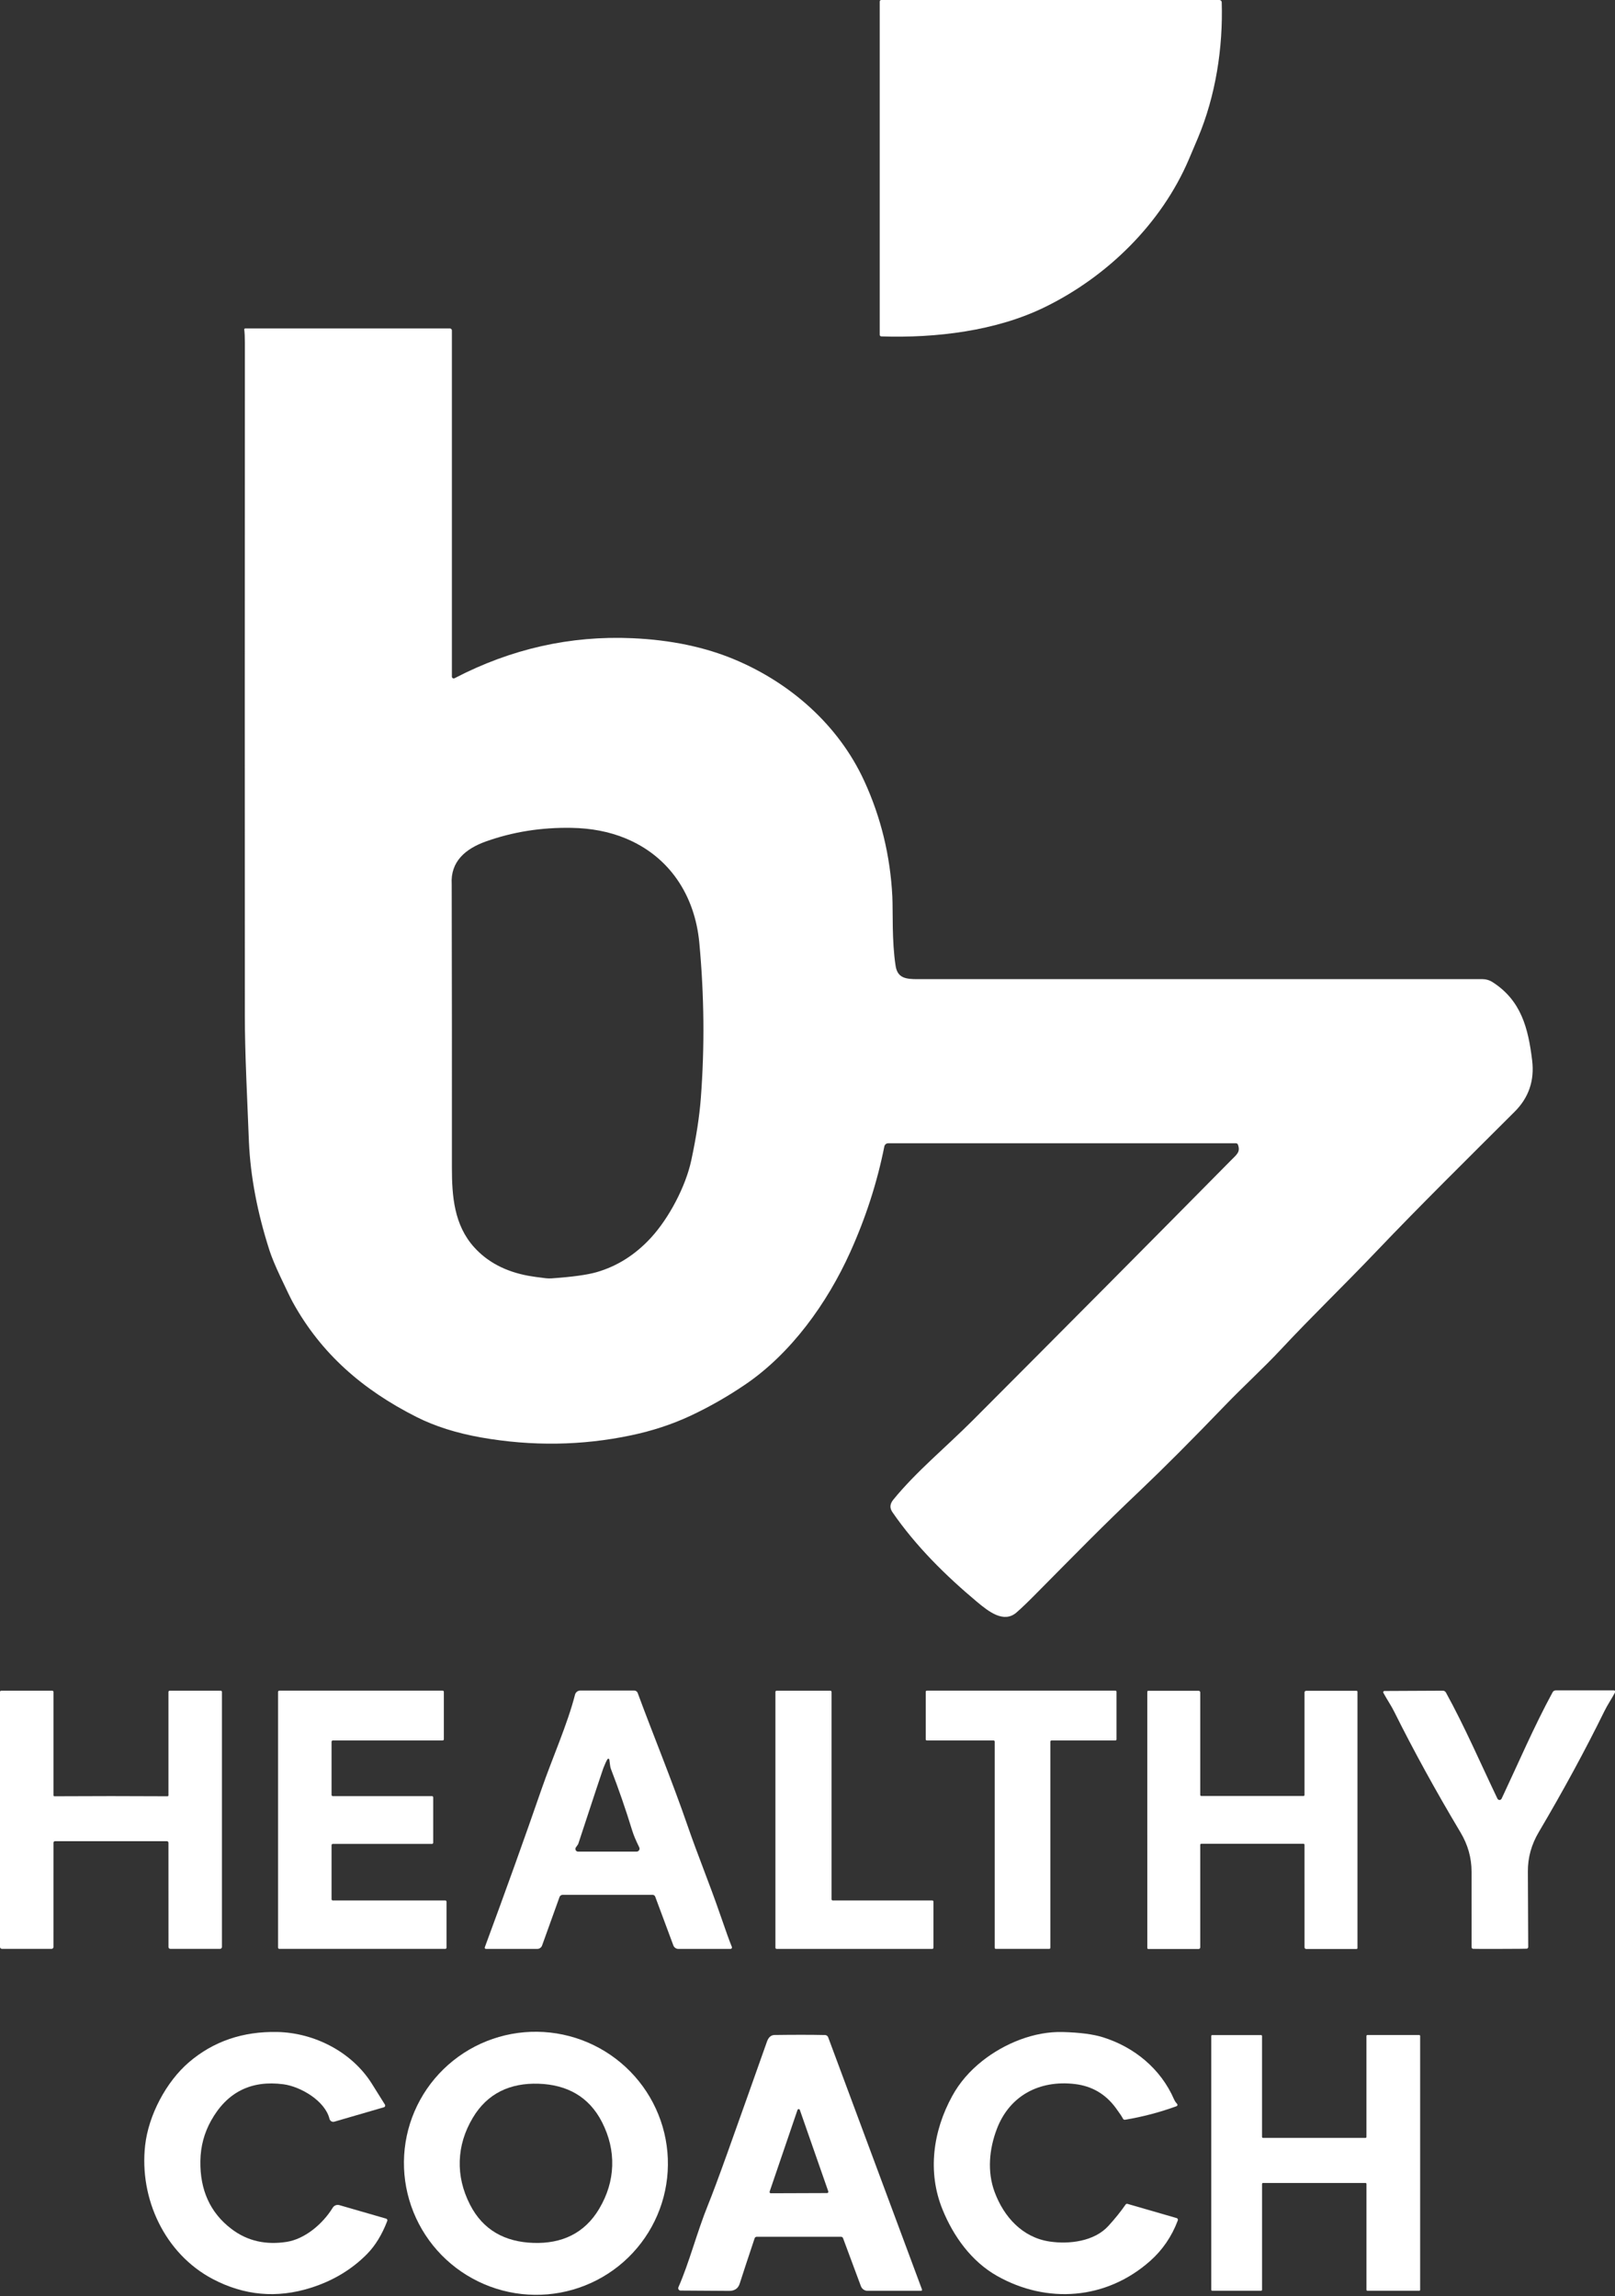
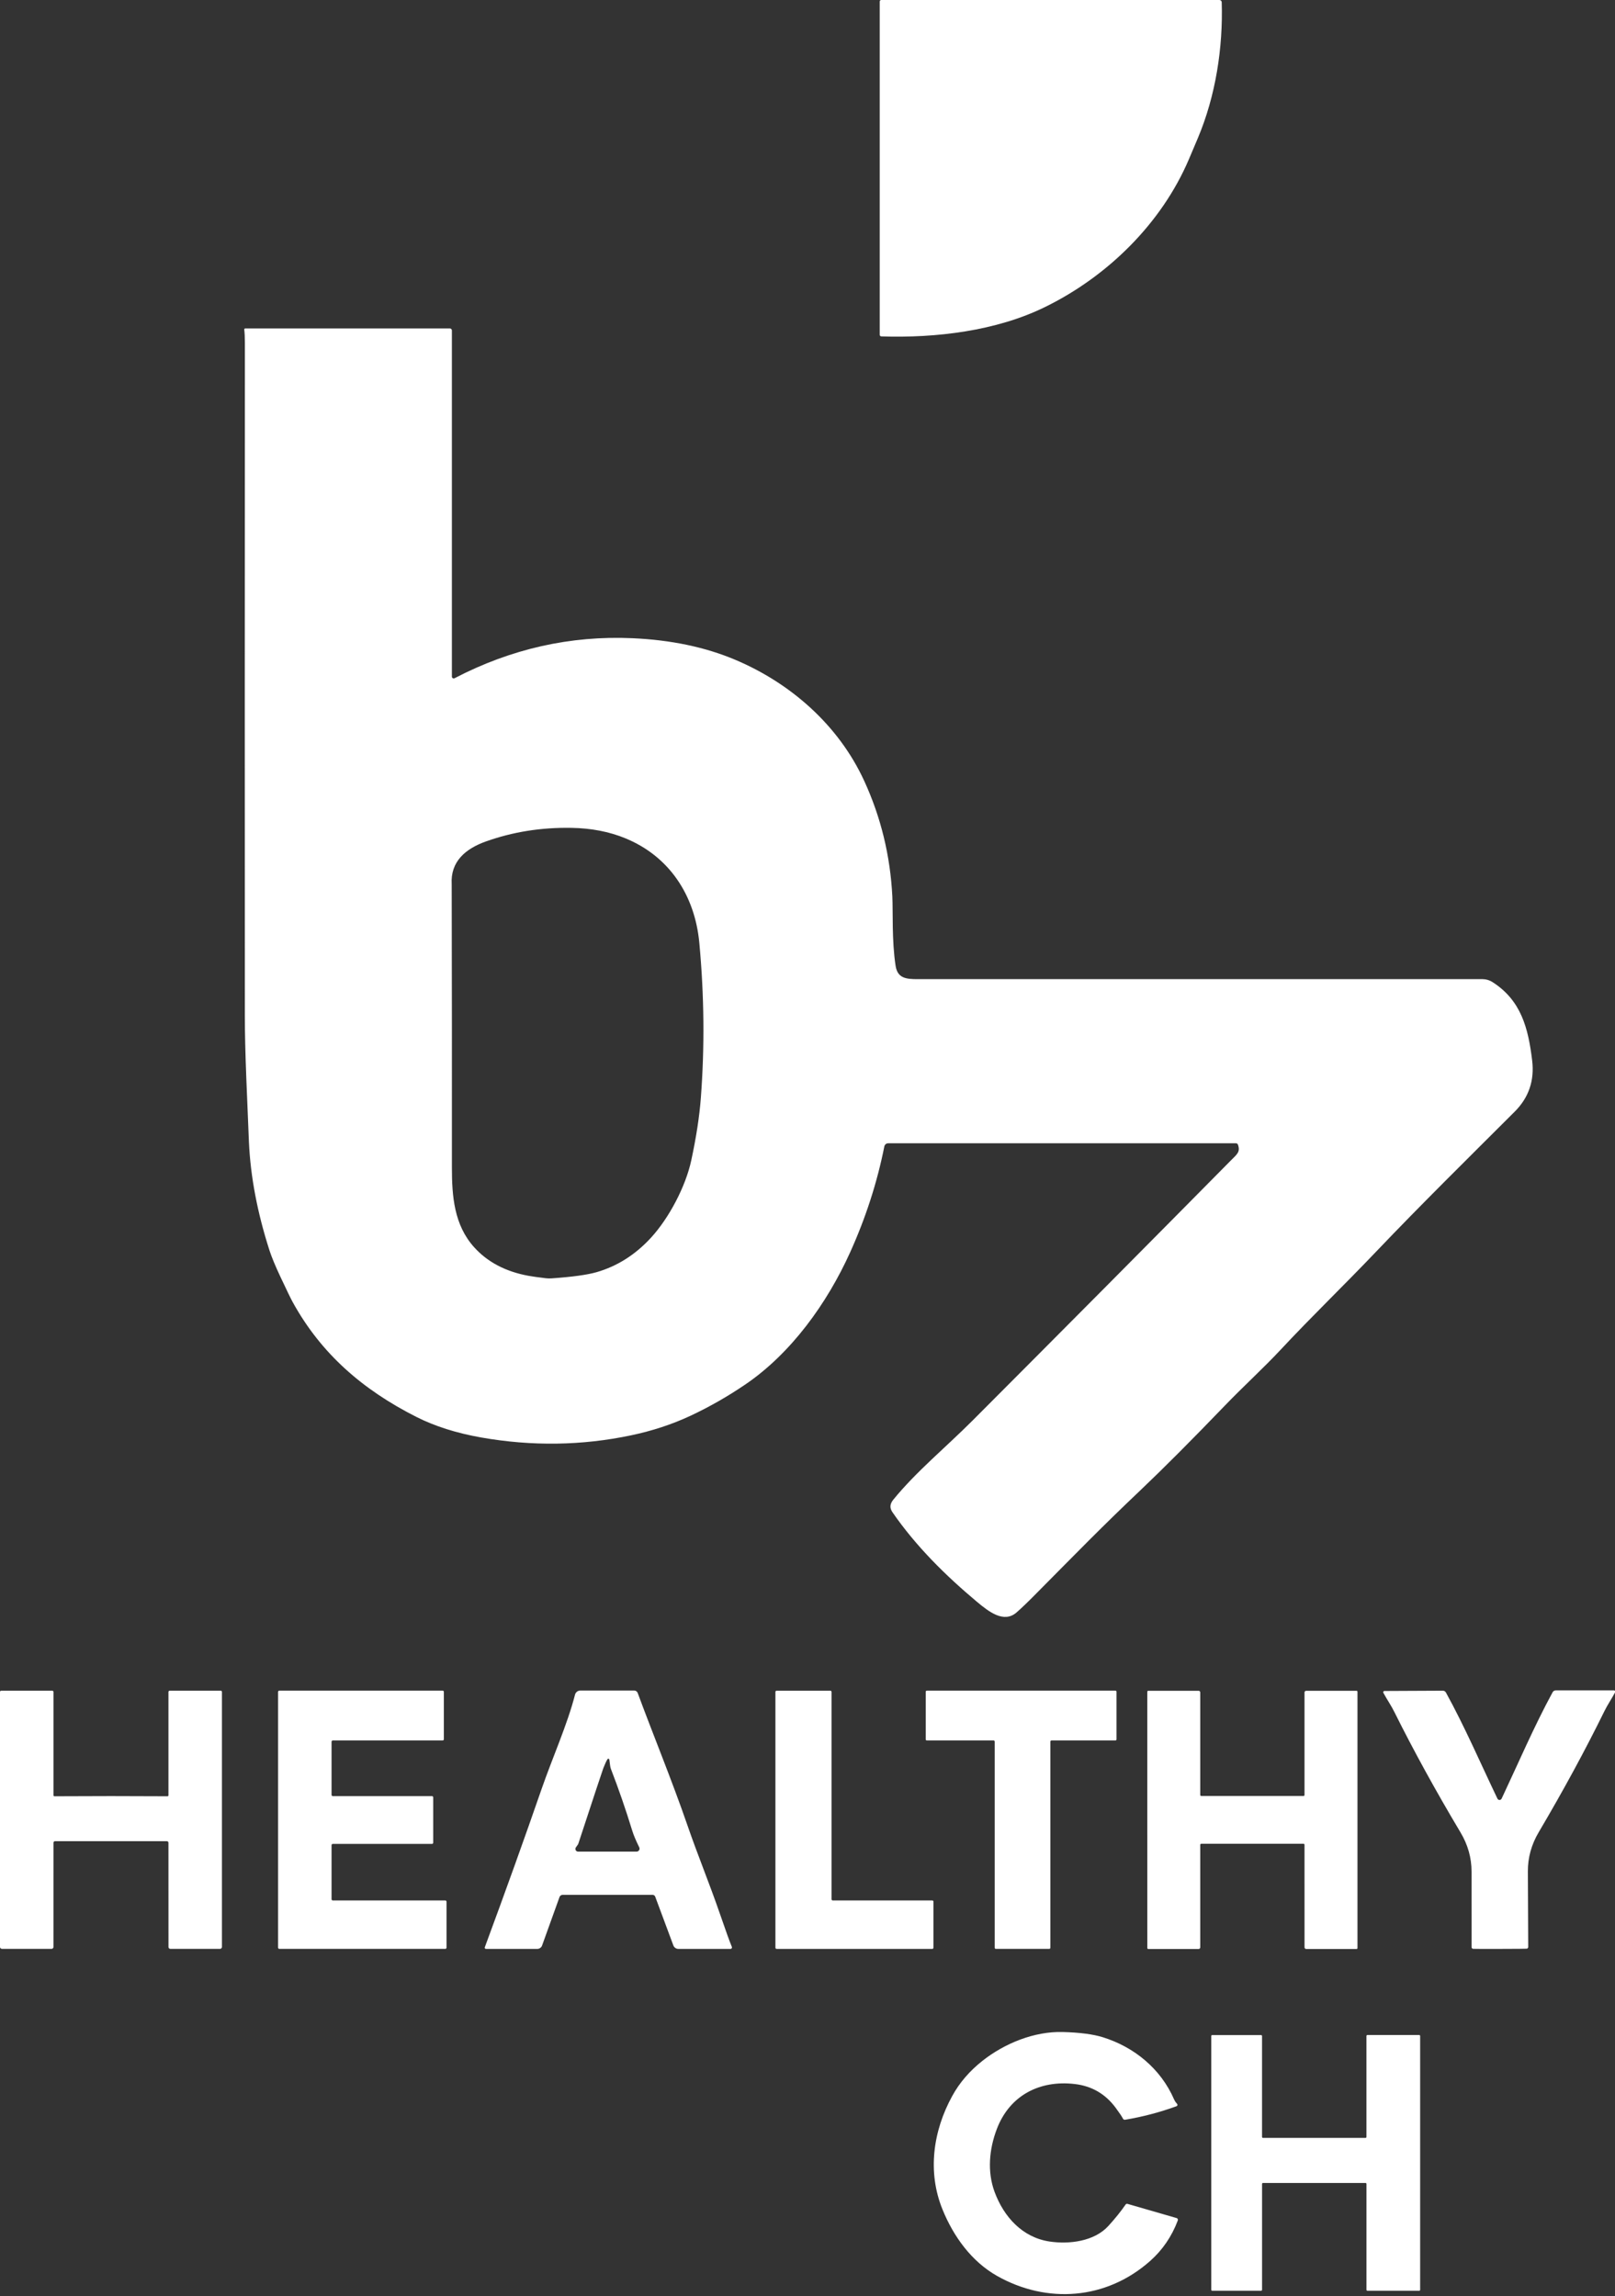
<svg xmlns="http://www.w3.org/2000/svg" width="83" height="118" viewBox="0 0 83 118" fill="none">
  <rect x="0" y="0" width="83" height="118" fill="#333333" stroke="none" />
  <g clip-path="url(#clip0_90_2348)">
    <path d="M62.672 0.001C62.702 0.001 62.731 0.013 62.753 0.034C62.775 0.056 62.787 0.084 62.788 0.115C62.86 2.45 62.479 4.929 61.554 7.116C61.266 7.796 61.115 8.152 61.101 8.185C59.69 11.494 56.911 14.21 53.708 15.778C51.195 17.011 48.11 17.379 45.291 17.288C45.27 17.287 45.249 17.278 45.235 17.262C45.22 17.247 45.211 17.226 45.211 17.205V0.076C45.211 0.056 45.219 0.037 45.233 0.023C45.247 0.009 45.266 0.001 45.286 0.001H62.672Z" fill="white" />
    <path d="M23.12 16.878C23.148 16.878 23.174 16.889 23.193 16.909C23.213 16.928 23.224 16.954 23.224 16.982V34.771C23.223 34.787 23.227 34.803 23.235 34.817C23.243 34.831 23.254 34.843 23.268 34.851C23.282 34.86 23.297 34.865 23.313 34.865C23.329 34.866 23.345 34.862 23.36 34.855C26.265 33.343 29.311 32.657 32.498 32.798C34.484 32.886 36.249 33.256 37.792 33.909C40.625 35.105 43.093 37.258 44.413 40.127C45.272 41.993 45.754 43.973 45.86 46.067C45.897 46.815 45.829 48.354 46.028 49.635C46.127 50.271 46.56 50.319 47.164 50.319C58.334 50.319 68 50.319 76.163 50.317C76.362 50.317 76.542 50.368 76.704 50.47C78.177 51.412 78.542 52.836 78.743 54.505C78.866 55.535 78.566 56.409 77.844 57.13C75.346 59.624 72.995 61.941 70.782 64.262C68.994 66.138 67.462 67.6 65.804 69.376C64.956 70.284 63.881 71.268 62.97 72.214C61.248 74.003 59.794 75.46 58.61 76.585C56.546 78.544 55.452 79.678 53.169 81.98C52.799 82.354 52.49 82.649 52.242 82.866C51.586 83.437 50.807 82.817 50.212 82.321C48.61 80.979 47.074 79.468 45.863 77.709C45.71 77.486 45.738 77.281 45.911 77.068C47.087 75.625 48.6 74.387 49.977 73.008C54.779 68.197 59.206 63.738 63.26 59.634C63.562 59.328 63.76 59.203 63.621 58.823C63.614 58.803 63.6 58.785 63.582 58.773C63.565 58.76 63.544 58.754 63.523 58.754H45.647C45.601 58.754 45.555 58.77 45.519 58.799C45.483 58.829 45.459 58.87 45.449 58.916C45.08 60.766 44.495 62.578 43.693 64.354C42.513 66.968 40.662 69.551 38.288 71.16C37.388 71.771 36.453 72.304 35.483 72.759C34.541 73.199 33.522 73.534 32.426 73.764C29.9 74.294 27.336 74.33 24.736 73.874C23.459 73.649 22.344 73.295 21.392 72.813C18.632 71.416 16.505 69.567 15.046 66.922C14.951 66.751 14.74 66.315 14.411 65.615C14.147 65.053 13.962 64.605 13.854 64.273C13.227 62.328 12.873 60.466 12.793 58.686C12.762 57.994 12.718 56.913 12.66 55.443C12.609 54.143 12.583 53.062 12.583 52.201C12.578 42.094 12.578 30.573 12.585 17.638C12.585 17.338 12.574 17.104 12.553 16.935C12.552 16.928 12.553 16.921 12.555 16.914C12.557 16.907 12.561 16.901 12.565 16.895C12.57 16.89 12.576 16.886 12.582 16.883C12.589 16.88 12.595 16.878 12.602 16.878H23.12ZM24.966 43.245C23.926 43.618 23.144 44.273 23.214 45.439C23.215 45.445 23.215 45.587 23.215 45.864C23.225 50.483 23.229 55.196 23.225 60.003C23.224 61.479 23.339 62.956 24.369 64.098C25.056 64.859 25.983 65.347 27.152 65.563C27.35 65.6 27.649 65.641 28.05 65.689C28.151 65.701 28.254 65.703 28.356 65.695C29.41 65.622 30.176 65.516 30.656 65.379C31.723 65.072 32.659 64.478 33.464 63.598C34.38 62.597 35.238 60.98 35.528 59.625C35.783 58.437 35.947 57.372 36.018 56.432C36.218 53.81 36.192 51.149 35.94 48.45C35.712 46.012 34.4 43.998 32.117 43.071C31.299 42.738 30.385 42.562 29.374 42.544C27.822 42.516 26.352 42.75 24.966 43.245Z" fill="white" />
    <path d="M5.703 92.303C6.7 92.303 7.669 92.306 8.608 92.312C8.614 92.312 8.621 92.311 8.627 92.309C8.633 92.306 8.638 92.303 8.643 92.298C8.647 92.293 8.651 92.288 8.654 92.282C8.656 92.276 8.657 92.269 8.657 92.263V86.952C8.657 86.934 8.664 86.917 8.677 86.904C8.69 86.891 8.707 86.884 8.725 86.884H11.341C11.358 86.884 11.375 86.891 11.387 86.903C11.399 86.915 11.406 86.932 11.406 86.949V100.057C11.406 100.082 11.395 100.107 11.377 100.125C11.359 100.143 11.334 100.153 11.308 100.153H8.753C8.728 100.153 8.704 100.143 8.686 100.125C8.669 100.108 8.659 100.083 8.659 100.058L8.657 94.697C8.657 94.677 8.649 94.658 8.635 94.644C8.621 94.629 8.602 94.621 8.582 94.621C8.574 94.621 7.615 94.621 5.703 94.621C3.791 94.621 2.831 94.621 2.824 94.621C2.804 94.621 2.785 94.629 2.77 94.644C2.756 94.658 2.748 94.677 2.748 94.697L2.747 100.058C2.747 100.083 2.737 100.108 2.719 100.125C2.701 100.143 2.677 100.153 2.652 100.153H0.098C0.072 100.153 0.047 100.143 0.029 100.125C0.01 100.107 0 100.082 0 100.057V86.949C0 86.932 0.007 86.915 0.019 86.903C0.031 86.891 0.047 86.884 0.065 86.884H2.681C2.699 86.884 2.716 86.891 2.729 86.904C2.741 86.917 2.748 86.934 2.748 86.952V92.263C2.748 92.276 2.754 92.289 2.763 92.298C2.772 92.307 2.785 92.312 2.798 92.312C3.737 92.306 4.705 92.303 5.703 92.303Z" fill="white" />
    <path d="M22.201 94.76H17.103C17.086 94.76 17.07 94.766 17.058 94.778C17.047 94.79 17.04 94.806 17.04 94.823V97.603C17.04 97.619 17.047 97.635 17.058 97.647C17.07 97.659 17.086 97.666 17.103 97.666H22.886C22.902 97.666 22.918 97.673 22.93 97.685C22.942 97.697 22.949 97.713 22.949 97.73V100.09C22.949 100.107 22.942 100.123 22.93 100.135C22.918 100.147 22.902 100.153 22.886 100.153H14.355C14.338 100.153 14.322 100.147 14.31 100.135C14.298 100.123 14.291 100.107 14.291 100.09V86.947C14.291 86.93 14.298 86.913 14.31 86.901C14.322 86.89 14.338 86.883 14.355 86.883H22.748C22.765 86.883 22.781 86.89 22.793 86.901C22.805 86.913 22.811 86.93 22.811 86.947V89.38C22.811 89.397 22.805 89.413 22.793 89.425C22.781 89.437 22.765 89.444 22.748 89.444H17.103C17.086 89.444 17.07 89.45 17.058 89.462C17.047 89.474 17.04 89.49 17.04 89.507V92.241C17.04 92.257 17.047 92.274 17.058 92.286C17.07 92.297 17.086 92.304 17.103 92.304H22.201C22.218 92.304 22.234 92.311 22.246 92.323C22.258 92.335 22.264 92.351 22.264 92.368V94.696C22.264 94.704 22.263 94.713 22.26 94.72C22.256 94.728 22.252 94.735 22.246 94.741C22.24 94.747 22.233 94.752 22.225 94.755C22.218 94.758 22.209 94.76 22.201 94.76Z" fill="white" />
    <path d="M24.915 100.073C26.001 97.137 26.973 94.428 27.831 91.947C28.386 90.344 29.16 88.622 29.552 87.09C29.567 87.029 29.603 86.975 29.653 86.937C29.703 86.898 29.764 86.877 29.826 86.877H32.594C32.633 86.877 32.671 86.889 32.703 86.912C32.735 86.934 32.76 86.965 32.773 87.002C33.511 89.01 34.539 91.509 35.326 93.793C35.856 95.332 36.467 96.806 37.008 98.379C37.305 99.242 37.506 99.8 37.613 100.052C37.617 100.063 37.619 100.076 37.618 100.088C37.617 100.1 37.613 100.111 37.607 100.121C37.6 100.131 37.591 100.14 37.581 100.146C37.57 100.151 37.559 100.155 37.547 100.155H34.861C34.806 100.155 34.751 100.138 34.706 100.106C34.66 100.073 34.624 100.028 34.605 99.975L33.672 97.467C33.662 97.441 33.644 97.419 33.621 97.403C33.599 97.387 33.572 97.378 33.544 97.378H28.911C28.878 97.378 28.845 97.389 28.818 97.408C28.79 97.427 28.769 97.454 28.757 97.486L27.859 99.982C27.841 100.033 27.807 100.076 27.764 100.107C27.72 100.138 27.668 100.155 27.614 100.155H24.972C24.962 100.155 24.952 100.152 24.944 100.148C24.935 100.143 24.928 100.137 24.922 100.129C24.917 100.121 24.913 100.111 24.912 100.102C24.911 100.092 24.912 100.082 24.915 100.073ZM32.852 94.935C32.681 94.586 32.563 94.307 32.499 94.098C32.158 92.987 31.791 91.926 31.4 90.915C31.379 90.86 31.365 90.803 31.357 90.744L31.317 90.43C31.316 90.419 31.312 90.408 31.304 90.4C31.297 90.391 31.287 90.386 31.276 90.383C31.265 90.381 31.254 90.382 31.243 90.386C31.233 90.391 31.224 90.398 31.219 90.408C31.162 90.499 31.091 90.653 31.006 90.87C30.967 90.967 30.538 92.264 29.718 94.76C29.712 94.777 29.673 94.836 29.598 94.937C29.583 94.957 29.574 94.981 29.572 95.007C29.57 95.032 29.575 95.058 29.586 95.08C29.598 95.103 29.615 95.122 29.637 95.135C29.658 95.148 29.683 95.155 29.708 95.155H32.716C32.742 95.155 32.768 95.149 32.79 95.136C32.813 95.124 32.832 95.106 32.845 95.084C32.859 95.061 32.867 95.036 32.868 95.01C32.869 94.984 32.864 94.959 32.852 94.935Z" fill="white" />
    <path d="M42.736 86.948V97.604C42.736 97.612 42.737 97.62 42.74 97.628C42.743 97.635 42.748 97.642 42.754 97.648C42.759 97.654 42.766 97.658 42.774 97.661C42.781 97.665 42.789 97.666 42.797 97.666H47.912C47.92 97.666 47.928 97.668 47.936 97.671C47.943 97.674 47.95 97.679 47.956 97.684C47.961 97.69 47.966 97.697 47.969 97.704C47.972 97.712 47.974 97.72 47.974 97.728V100.093C47.974 100.101 47.972 100.109 47.969 100.116C47.966 100.124 47.961 100.131 47.956 100.137C47.95 100.142 47.943 100.147 47.936 100.15C47.928 100.153 47.92 100.155 47.912 100.155H39.913C39.897 100.155 39.881 100.148 39.869 100.137C39.858 100.125 39.851 100.109 39.851 100.093V86.948C39.851 86.931 39.858 86.915 39.869 86.904C39.881 86.892 39.897 86.886 39.913 86.886H42.674C42.69 86.886 42.706 86.892 42.717 86.904C42.729 86.915 42.736 86.931 42.736 86.948Z" fill="white" />
    <path d="M51.121 100.097V89.5C51.121 89.485 51.115 89.471 51.104 89.46C51.094 89.449 51.079 89.444 51.064 89.444H47.633C47.618 89.444 47.604 89.438 47.593 89.427C47.583 89.416 47.577 89.402 47.577 89.387V86.94C47.577 86.932 47.578 86.925 47.581 86.918C47.584 86.911 47.588 86.905 47.593 86.9C47.598 86.894 47.605 86.89 47.611 86.887C47.618 86.884 47.626 86.883 47.633 86.883H57.325C57.332 86.883 57.34 86.884 57.347 86.887C57.353 86.89 57.36 86.894 57.365 86.9C57.37 86.905 57.374 86.911 57.377 86.918C57.38 86.925 57.381 86.932 57.381 86.94V89.387C57.381 89.394 57.38 89.402 57.377 89.408C57.374 89.415 57.37 89.422 57.365 89.427C57.36 89.432 57.353 89.436 57.347 89.439C57.34 89.442 57.332 89.444 57.325 89.444H54.038C54.023 89.444 54.009 89.449 53.998 89.46C53.988 89.471 53.982 89.485 53.982 89.5V100.097C53.982 100.104 53.98 100.111 53.977 100.118C53.975 100.125 53.97 100.132 53.965 100.137C53.96 100.142 53.954 100.146 53.947 100.149C53.94 100.152 53.933 100.153 53.925 100.153H51.177C51.162 100.153 51.148 100.147 51.137 100.137C51.127 100.126 51.121 100.112 51.121 100.097Z" fill="white" />
    <path d="M64.365 92.296C64.996 92.296 65.872 92.296 66.994 92.296C67.006 92.296 67.019 92.291 67.028 92.281C67.037 92.272 67.043 92.26 67.043 92.246V86.975C67.043 86.953 67.052 86.931 67.068 86.915C67.084 86.899 67.106 86.89 67.128 86.89H69.714C69.721 86.89 69.728 86.891 69.734 86.893C69.74 86.896 69.746 86.899 69.75 86.904C69.755 86.909 69.759 86.914 69.761 86.92C69.764 86.926 69.765 86.933 69.765 86.94C69.765 86.97 69.765 89.165 69.765 93.524C69.766 97.884 69.766 100.079 69.765 100.11C69.765 100.124 69.76 100.136 69.751 100.146C69.742 100.155 69.729 100.16 69.716 100.16H67.13C67.107 100.16 67.085 100.151 67.069 100.135C67.053 100.119 67.044 100.097 67.044 100.075L67.043 94.804C67.043 94.79 67.038 94.777 67.028 94.768C67.019 94.758 67.007 94.753 66.994 94.753C65.872 94.753 64.996 94.753 64.365 94.753C63.733 94.753 62.856 94.753 61.736 94.753C61.729 94.753 61.723 94.754 61.717 94.756C61.711 94.759 61.705 94.763 61.7 94.767C61.695 94.772 61.692 94.778 61.689 94.784C61.687 94.79 61.685 94.797 61.685 94.804V100.075C61.685 100.097 61.676 100.119 61.66 100.135C61.644 100.151 61.623 100.16 61.6 100.16H59.014C59.001 100.16 58.988 100.155 58.979 100.146C58.969 100.136 58.964 100.124 58.964 100.11C58.963 100.079 58.963 97.884 58.963 93.526C58.963 89.166 58.963 86.971 58.963 86.94C58.963 86.933 58.964 86.926 58.967 86.92C58.969 86.914 58.973 86.909 58.978 86.904C58.983 86.899 58.988 86.896 58.994 86.893C59.001 86.891 59.007 86.89 59.014 86.89H61.6C61.623 86.89 61.644 86.899 61.66 86.915C61.676 86.931 61.685 86.953 61.685 86.975V92.246C61.685 92.26 61.691 92.272 61.7 92.281C61.709 92.291 61.722 92.296 61.735 92.296C62.856 92.296 63.733 92.296 64.365 92.296Z" fill="white" />
    <path d="M77.066 92.502C77.116 92.502 77.154 92.474 77.18 92.419C78.032 90.611 78.834 88.731 79.794 86.965C79.809 86.936 79.832 86.912 79.86 86.896C79.888 86.879 79.92 86.87 79.952 86.87H82.951C82.962 86.87 82.973 86.873 82.983 86.879C82.993 86.885 83.001 86.893 83.006 86.903C83.012 86.912 83.015 86.924 83.015 86.935C83.015 86.946 83.012 86.957 83.007 86.967C82.817 87.321 82.619 87.604 82.45 87.948C81.473 89.937 80.349 92.008 79.078 94.161C78.704 94.795 78.518 95.467 78.522 96.176C78.533 98.65 78.538 99.944 78.54 100.058C78.54 100.079 78.532 100.1 78.518 100.115C78.504 100.131 78.485 100.141 78.464 100.144C78.419 100.149 77.959 100.153 77.084 100.155C76.21 100.157 75.751 100.155 75.706 100.151C75.685 100.149 75.665 100.139 75.651 100.123C75.637 100.107 75.629 100.086 75.629 100.065C75.63 99.951 75.629 98.657 75.628 96.183C75.628 95.474 75.439 94.803 75.061 94.17C73.78 92.024 72.646 89.959 71.659 87.976C71.487 87.631 71.288 87.35 71.097 86.998C71.091 86.988 71.088 86.976 71.088 86.965C71.088 86.953 71.091 86.942 71.097 86.932C71.102 86.922 71.111 86.914 71.121 86.908C71.13 86.902 71.142 86.899 71.153 86.9L74.152 86.886C74.184 86.885 74.216 86.894 74.243 86.91C74.271 86.927 74.294 86.95 74.31 86.978C75.279 88.739 76.089 90.617 76.951 92.419C76.978 92.475 77.016 92.503 77.066 92.502Z" fill="white" />
-     <path d="M19.903 114.136C19.634 114.837 19.289 115.402 18.869 115.83C18.08 116.632 17.112 117.213 15.966 117.574C14.228 118.122 12.552 117.971 10.938 117.123C8.462 115.821 7.151 112.981 7.459 110.252C7.633 108.702 8.538 106.987 9.707 105.983C10.962 104.907 12.48 104.387 14.26 104.425C16.133 104.465 18.077 105.431 19.116 107.091C19.49 107.688 19.712 108.044 19.782 108.156C19.79 108.168 19.795 108.182 19.797 108.196C19.798 108.21 19.796 108.225 19.791 108.238C19.786 108.251 19.778 108.264 19.767 108.273C19.757 108.283 19.744 108.29 19.73 108.294L17.184 109.034C17.158 109.042 17.131 109.044 17.104 109.041C17.077 109.038 17.052 109.029 17.028 109.015C17.005 109.002 16.984 108.984 16.968 108.962C16.952 108.94 16.94 108.916 16.934 108.889C16.701 107.951 15.434 107.228 14.573 107.113C12.911 106.892 11.671 107.512 10.852 108.975C10.494 109.613 10.31 110.305 10.298 111.051C10.274 112.548 10.803 113.711 11.885 114.539C12.742 115.196 13.702 115.366 14.71 115.215C15.665 115.073 16.586 114.291 17.099 113.457C17.133 113.4 17.186 113.356 17.247 113.332C17.309 113.308 17.377 113.305 17.441 113.323L19.844 114.017C19.856 114.021 19.867 114.027 19.877 114.035C19.887 114.043 19.894 114.052 19.9 114.064C19.905 114.075 19.909 114.087 19.909 114.1C19.91 114.112 19.908 114.125 19.903 114.136Z" fill="white" />
-     <path d="M20.799 110.424C20.995 108.642 21.893 107.012 23.296 105.893C24.698 104.773 26.491 104.256 28.279 104.455C29.165 104.553 30.023 104.825 30.804 105.253C31.585 105.682 32.274 106.259 32.832 106.953C33.39 107.646 33.805 108.442 34.055 109.295C34.304 110.147 34.383 111.04 34.286 111.923C34.091 113.704 33.193 115.334 31.79 116.454C30.387 117.573 28.594 118.09 26.806 117.891C25.92 117.793 25.063 117.522 24.282 117.093C23.5 116.665 22.811 116.087 22.253 115.394C21.696 114.7 21.28 113.904 21.031 113.052C20.781 112.199 20.703 111.306 20.799 110.424ZM23.628 111.046C23.603 111.809 23.778 112.558 24.153 113.294C24.823 114.611 25.962 115.217 27.414 115.264C28.863 115.312 30.04 114.781 30.794 113.511C31.215 112.801 31.439 112.065 31.463 111.303C31.488 110.541 31.313 109.791 30.938 109.055C30.266 107.738 29.127 107.132 27.677 107.084C26.228 107.037 25.051 107.568 24.297 108.838C23.875 109.547 23.652 110.283 23.628 111.046Z" fill="white" />
    <path d="M60.531 114.11C60.221 114.932 59.748 115.626 59.11 116.192C56.858 118.191 53.806 118.412 51.235 116.957C49.932 116.218 49.002 114.937 48.436 113.54C47.654 111.617 47.952 109.512 48.936 107.718C49.31 107.033 49.829 106.43 50.491 105.907C51.626 105.012 53.154 104.384 54.626 104.427C55.501 104.451 56.186 104.541 56.681 104.696C58.276 105.194 59.648 106.297 60.341 107.892C60.377 107.973 60.428 108.048 60.493 108.117C60.501 108.126 60.508 108.138 60.511 108.15C60.514 108.162 60.514 108.175 60.512 108.187C60.509 108.199 60.503 108.21 60.495 108.22C60.487 108.229 60.477 108.236 60.465 108.24C59.602 108.554 58.722 108.785 57.825 108.935C57.802 108.939 57.777 108.935 57.756 108.924C57.735 108.913 57.718 108.895 57.709 108.874C57.666 108.784 57.544 108.601 57.342 108.326C56.815 107.612 56.116 107.204 55.246 107.101C53.414 106.882 51.881 107.701 51.231 109.409C50.84 110.434 50.728 111.596 51.114 112.642C51.589 113.927 52.544 114.984 53.939 115.193C54.946 115.344 56.233 115.189 56.957 114.399C57.302 114.022 57.599 113.653 57.849 113.292C57.859 113.277 57.874 113.266 57.891 113.26C57.908 113.254 57.927 113.253 57.945 113.258L60.471 113.988C60.483 113.992 60.494 113.998 60.504 114.006C60.514 114.014 60.522 114.024 60.527 114.036C60.533 114.047 60.536 114.06 60.537 114.073C60.538 114.085 60.536 114.098 60.531 114.11Z" fill="white" />
-     <path d="M47.384 117.658C47.387 117.666 47.388 117.674 47.387 117.682C47.386 117.69 47.383 117.697 47.379 117.704C47.375 117.711 47.369 117.716 47.362 117.72C47.355 117.724 47.347 117.726 47.339 117.726H44.584C44.51 117.726 44.438 117.704 44.378 117.661C44.318 117.619 44.271 117.559 44.245 117.49L43.326 115.019C43.318 114.998 43.305 114.981 43.287 114.969C43.269 114.956 43.248 114.95 43.226 114.95H38.888C38.864 114.95 38.842 114.957 38.823 114.971C38.804 114.984 38.79 115.004 38.783 115.026C38.433 116.073 38.177 116.851 38.014 117.361C37.935 117.606 37.757 117.729 37.48 117.73C37.454 117.731 36.619 117.726 34.975 117.714C34.955 117.713 34.936 117.708 34.918 117.699C34.901 117.689 34.886 117.675 34.875 117.658C34.864 117.641 34.858 117.622 34.856 117.602C34.854 117.582 34.858 117.562 34.865 117.543C35.421 116.286 35.819 114.713 36.38 113.33C36.609 112.765 36.94 111.877 37.375 110.664C38.038 108.809 38.719 106.893 39.419 104.913C39.498 104.693 39.629 104.581 39.812 104.579C40.828 104.565 41.691 104.566 42.401 104.581C42.436 104.582 42.47 104.593 42.498 104.613C42.527 104.633 42.549 104.661 42.561 104.694L47.384 117.658ZM39.554 112.628C39.551 112.638 39.55 112.648 39.551 112.658C39.553 112.668 39.556 112.678 39.562 112.686C39.568 112.694 39.576 112.701 39.584 112.706C39.593 112.71 39.603 112.713 39.613 112.713L42.509 112.703C42.519 112.703 42.529 112.701 42.538 112.696C42.547 112.691 42.555 112.684 42.56 112.676C42.566 112.667 42.57 112.658 42.571 112.647C42.572 112.637 42.571 112.627 42.568 112.617L41.106 108.43C41.101 108.417 41.093 108.407 41.082 108.399C41.071 108.392 41.059 108.388 41.045 108.388C41.032 108.388 41.019 108.392 41.009 108.4C40.998 108.408 40.99 108.419 40.986 108.431L39.554 112.628Z" fill="white" />
    <path d="M62.25 117.674V104.633C62.25 104.62 62.255 104.608 62.264 104.598C62.273 104.589 62.285 104.584 62.298 104.584H64.811C64.824 104.584 64.836 104.589 64.846 104.598C64.855 104.608 64.86 104.62 64.86 104.633V109.819C64.86 109.832 64.865 109.844 64.874 109.853C64.883 109.862 64.895 109.867 64.908 109.867H70.178C70.19 109.867 70.203 109.862 70.212 109.853C70.221 109.844 70.226 109.832 70.226 109.819V104.63C70.226 104.617 70.231 104.605 70.24 104.596C70.249 104.587 70.261 104.581 70.274 104.581H72.938C72.951 104.581 72.963 104.587 72.972 104.596C72.981 104.605 72.986 104.617 72.986 104.63V117.675C72.986 117.688 72.981 117.7 72.972 117.709C72.963 117.718 72.951 117.723 72.938 117.723H70.275C70.262 117.723 70.25 117.718 70.241 117.709C70.232 117.7 70.227 117.688 70.227 117.675V112.233C70.227 112.22 70.222 112.208 70.213 112.199C70.204 112.189 70.192 112.184 70.179 112.184H64.909C64.896 112.184 64.884 112.189 64.875 112.199C64.866 112.208 64.861 112.22 64.861 112.233V117.674C64.861 117.686 64.856 117.699 64.847 117.708C64.838 117.717 64.826 117.722 64.813 117.722H62.298C62.285 117.722 62.273 117.717 62.264 117.708C62.255 117.699 62.25 117.686 62.25 117.674Z" fill="white" />
  </g>
  <defs>
    <clipPath id="clip0_90_2348">
      <rect width="83" height="118" fill="white" />
    </clipPath>
  </defs>
</svg>